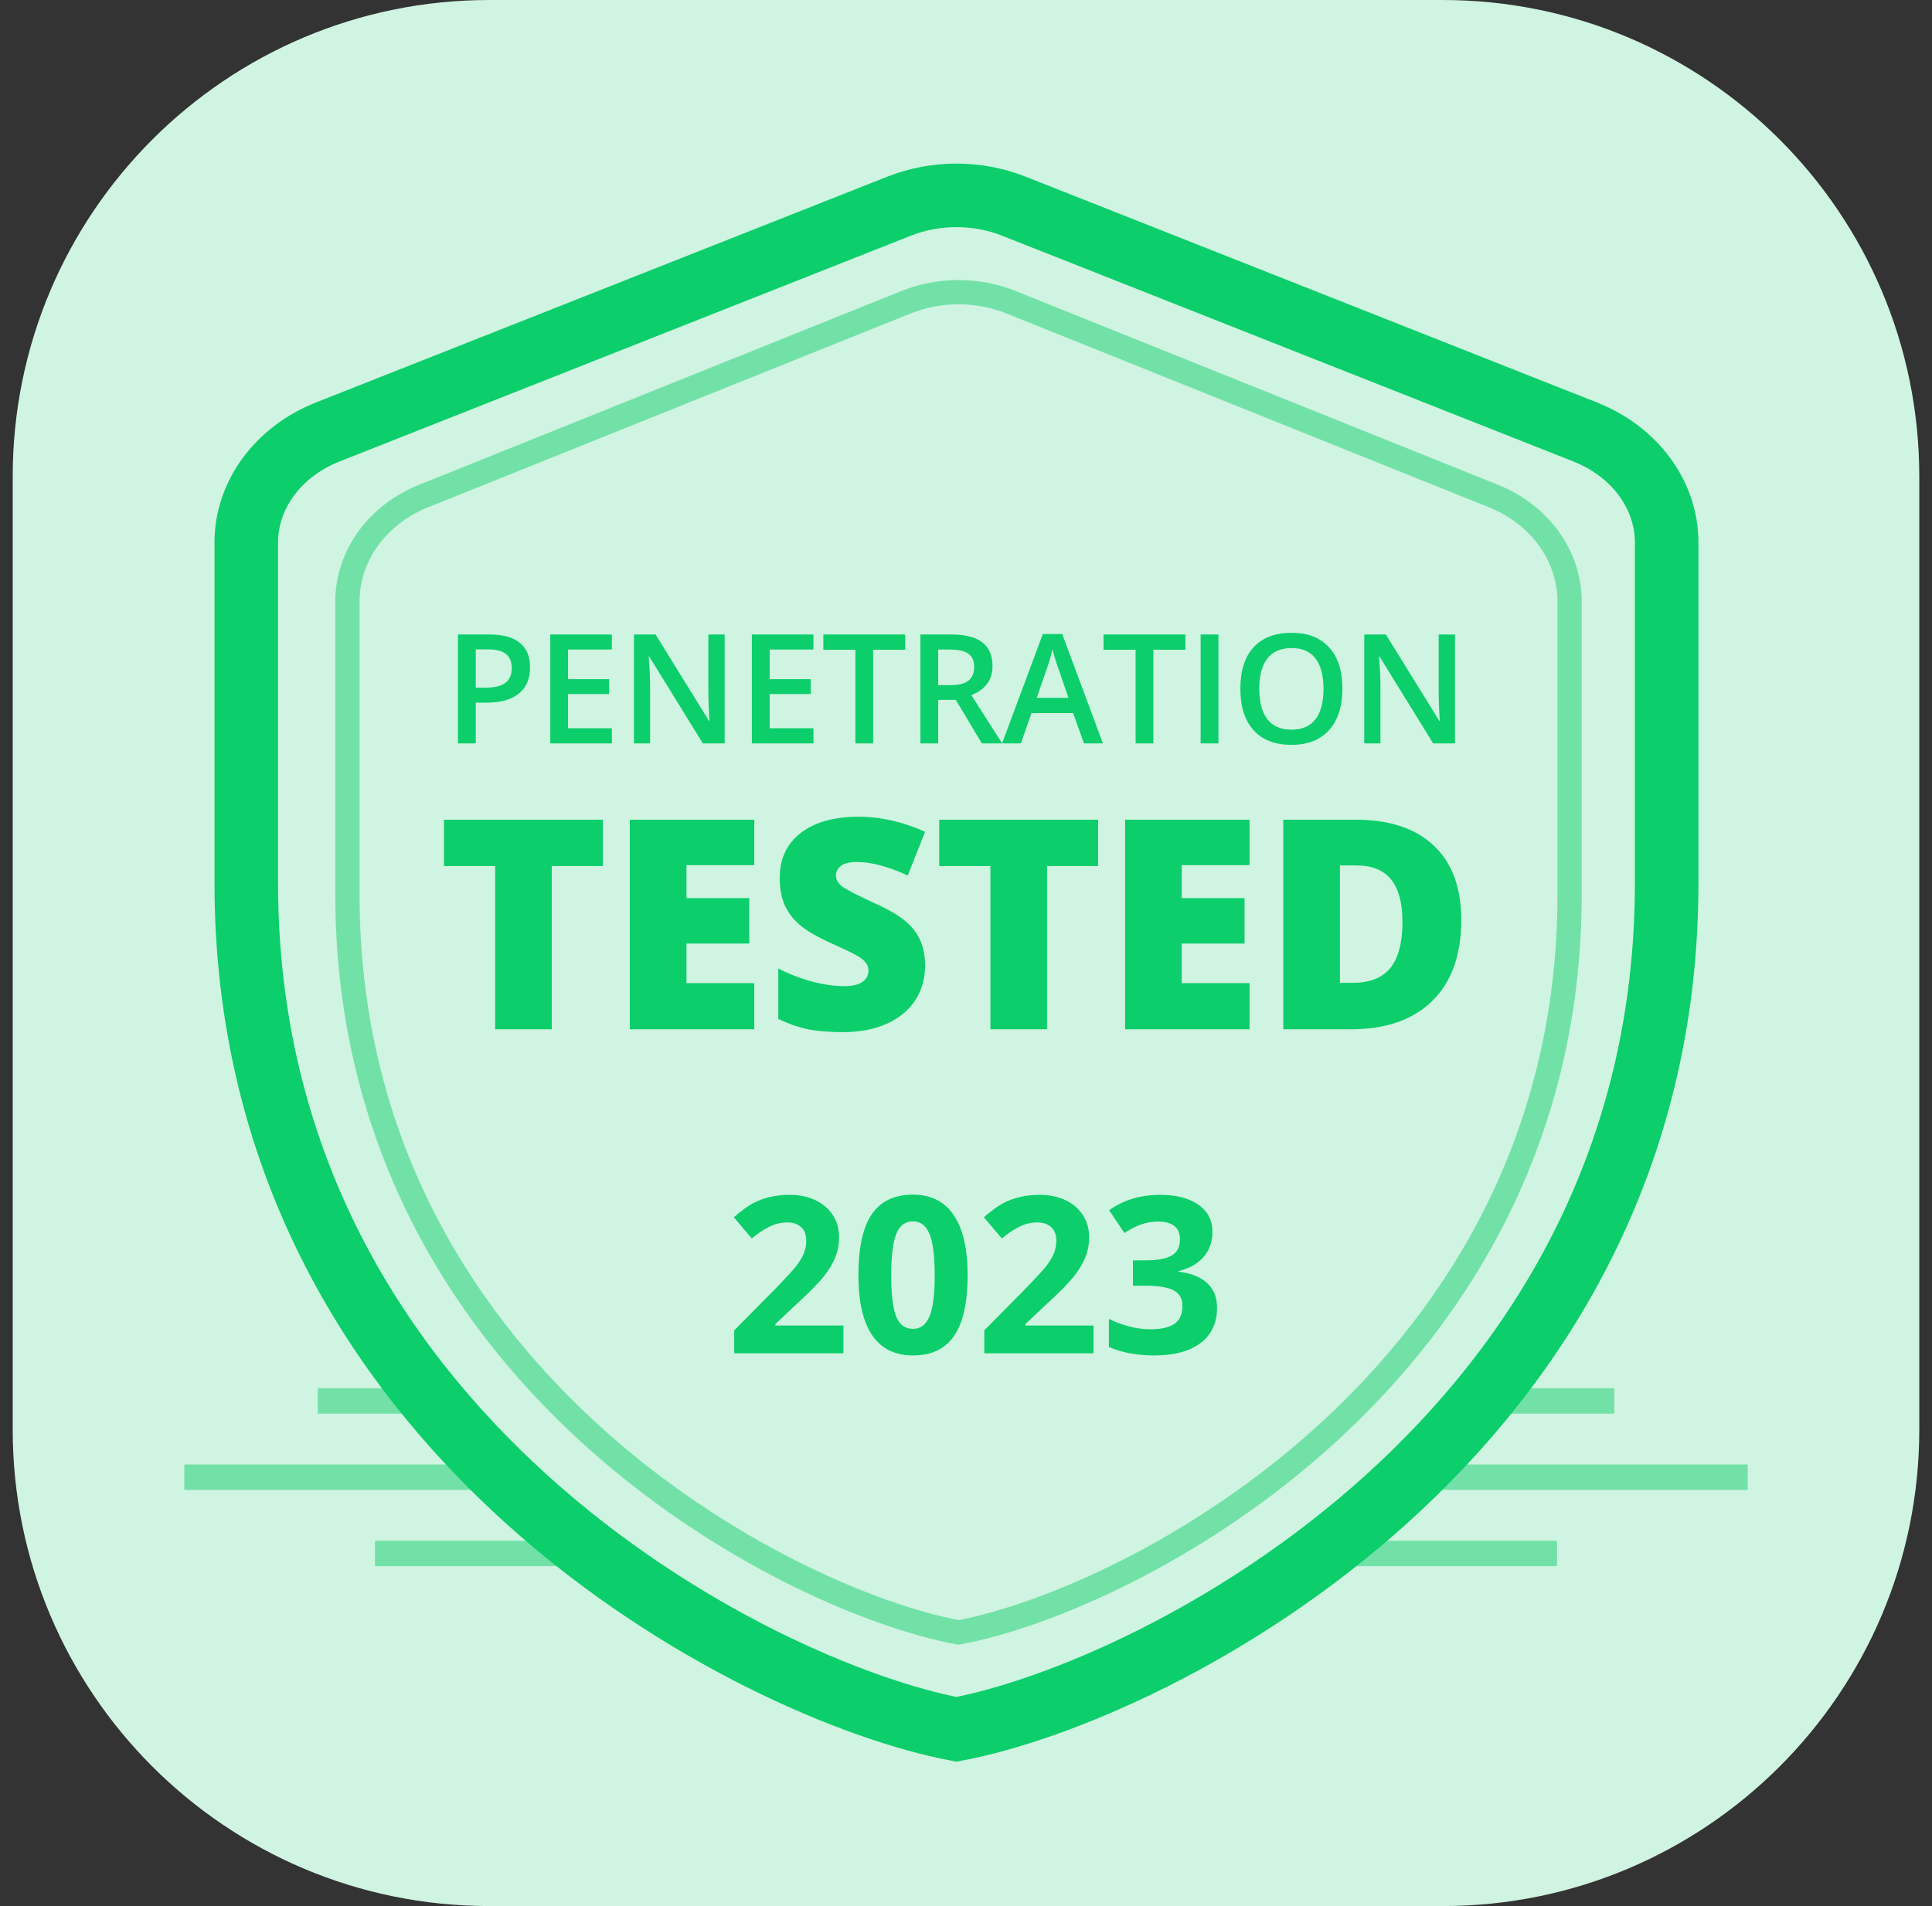
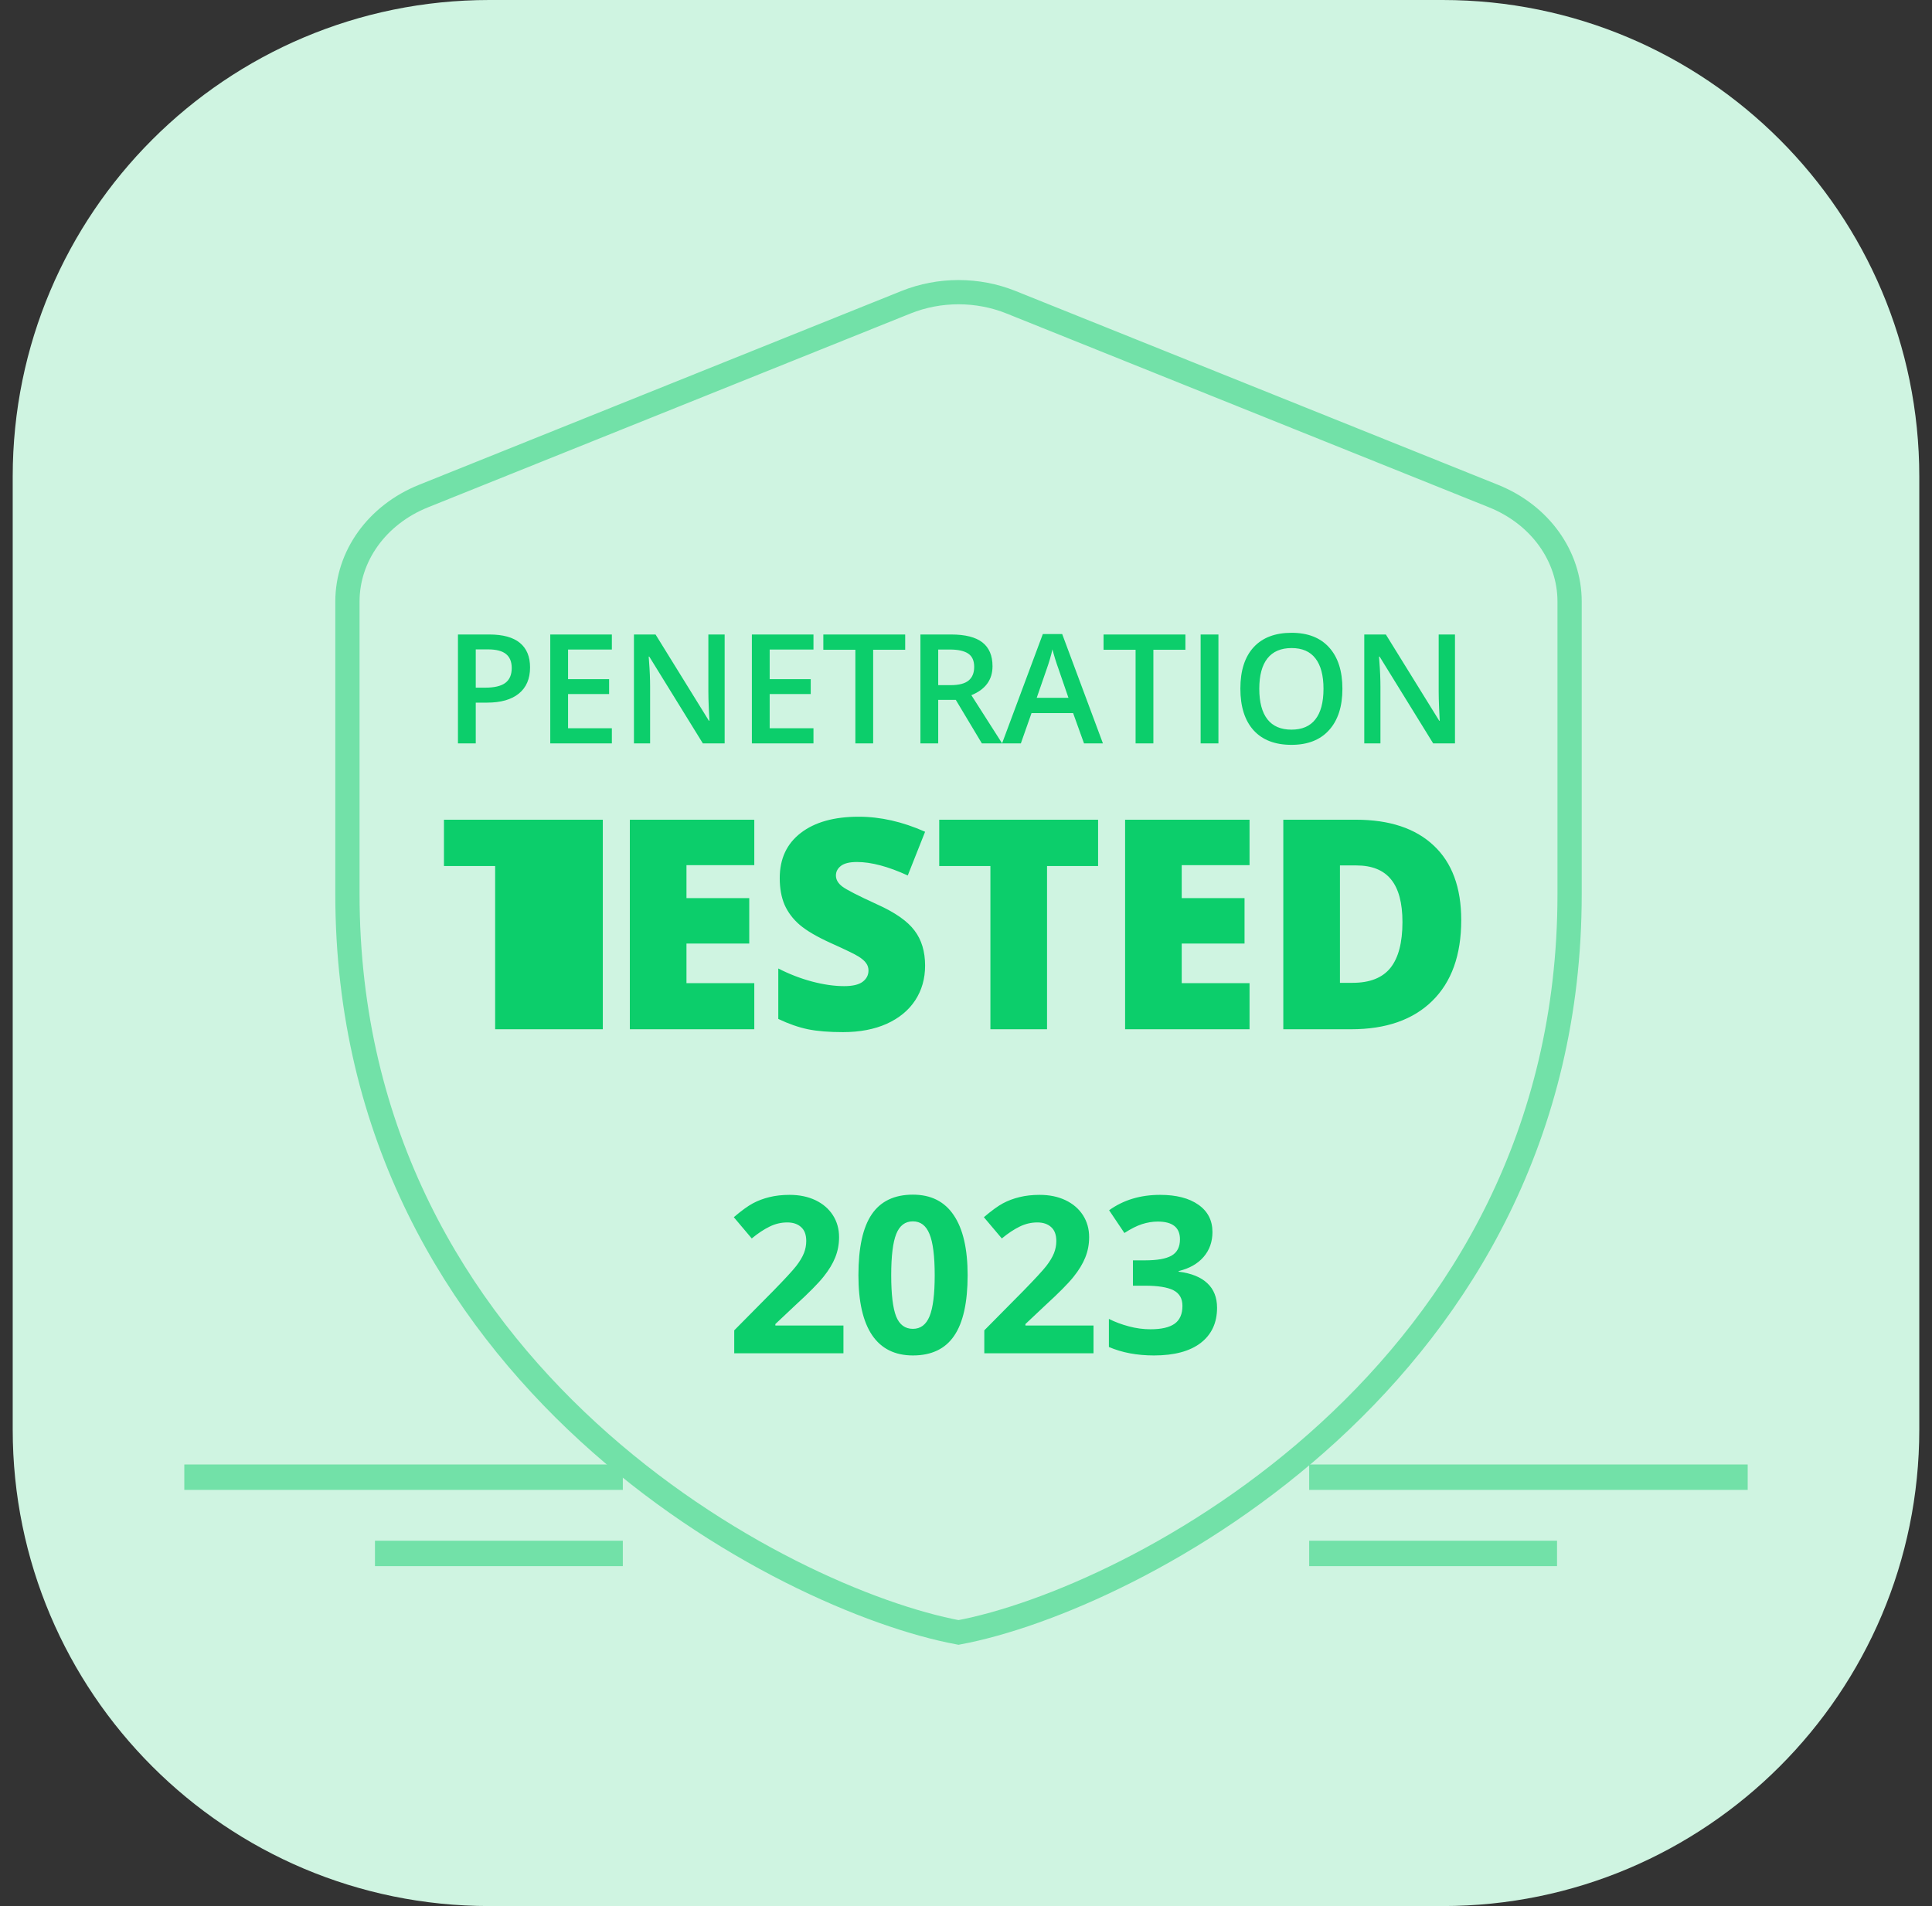
<svg xmlns="http://www.w3.org/2000/svg" width="76" height="75" viewBox="0 0 76 75" fill="none">
  <rect x="0" y="0" width="76" height="75" fill="#333333" stroke="none" />
  <g clip-path="url(#clip0_4306_12419)">
    <path d="M0.5 18.75C0.5 8.394 8.895 -0 19.25 -0H56.75C67.105 -0 75.5 8.394 75.5 18.75V56.249C75.5 66.605 67.105 74.999 56.75 74.999H19.25C8.895 74.999 0.5 66.605 0.5 56.249V18.75Z" fill="#CFF4E1" />
    <path d="M24.5 58.124H7.25" stroke="#72E1A8" />
-     <path d="M24.5 55.124H12.5" stroke="#72E1A8" />
    <path d="M24.5 61.124H14.75" stroke="#72E1A8" />
    <path d="M51.5 58.124H68.75" stroke="#72E1A8" />
-     <path d="M51.5 55.124H63.5" stroke="#72E1A8" />
    <path d="M51.5 61.124H61.25" stroke="#72E1A8" />
-     <path d="M35.365 8.114C36.802 7.545 38.448 7.545 39.885 8.114L62.344 16.992C64.354 17.786 65.562 19.517 65.562 21.338V34.752C65.562 45.603 60.557 53.56 54.516 59.01C48.533 64.406 41.584 67.295 37.625 68.046C33.666 67.295 26.717 64.406 20.734 59.01C14.693 53.56 9.688 45.603 9.688 34.752V21.338C9.688 19.515 10.896 17.786 12.906 16.992L35.365 8.114Z" fill="#CFF4E1" stroke="#0CCE6B" stroke-width="2.5" />
    <path d="M35.638 11.893C36.954 11.364 38.457 11.364 39.773 11.893L58.748 19.518C60.588 20.256 61.744 21.892 61.744 23.666V35.186C61.744 44.66 57.439 51.608 52.265 56.352C47.114 61.075 41.118 63.596 37.706 64.233C34.293 63.596 28.297 61.075 23.146 56.352C17.972 51.608 13.667 44.66 13.667 35.186V23.666C13.667 21.89 14.823 20.256 16.663 19.518L35.638 11.893Z" fill="#CFF4E1" stroke="#72E1A8" stroke-width="0.954" />
-     <path d="M20.851 26.261C20.851 26.709 20.704 27.051 20.411 27.29C20.118 27.528 19.701 27.647 19.16 27.647H18.715V29.25H18.015V24.966H19.248C19.783 24.966 20.184 25.076 20.449 25.294C20.717 25.513 20.851 25.835 20.851 26.261ZM18.715 27.058H19.087C19.447 27.058 19.71 26.996 19.878 26.871C20.046 26.746 20.13 26.55 20.13 26.285C20.13 26.039 20.055 25.855 19.904 25.734C19.754 25.613 19.52 25.552 19.201 25.552H18.715V27.058ZM24.069 29.25H21.646V24.966H24.069V25.558H22.346V26.724H23.961V27.31H22.346V28.655H24.069V29.25ZM28.506 29.25H27.648L25.541 25.836H25.518L25.532 26.027C25.56 26.39 25.574 26.722 25.574 27.023V29.25H24.938V24.966H25.788L27.888 28.362H27.906C27.902 28.317 27.894 28.154 27.882 27.873C27.87 27.589 27.865 27.369 27.865 27.21V24.966H28.506V29.25ZM32 29.25H29.577V24.966H32V25.558H30.277V26.724H31.892V27.31H30.277V28.655H32V29.25ZM34.348 29.25H33.648V25.567H32.388V24.966H35.608V25.567H34.348V29.25ZM36.907 26.959H37.394C37.72 26.959 37.956 26.898 38.102 26.777C38.249 26.656 38.322 26.476 38.322 26.238C38.322 25.996 38.243 25.822 38.085 25.716C37.927 25.611 37.688 25.558 37.37 25.558H36.907V26.959ZM36.907 27.539V29.25H36.207V24.966H37.417C37.97 24.966 38.379 25.07 38.645 25.277C38.91 25.484 39.043 25.796 39.043 26.214C39.043 26.748 38.766 27.128 38.211 27.354L39.421 29.25H38.624L37.599 27.539H36.907ZM42.642 29.25L42.214 28.06H40.577L40.158 29.25H39.419L41.022 24.949H41.784L43.386 29.25H42.642ZM42.03 27.457L41.629 26.291C41.599 26.212 41.558 26.089 41.505 25.921C41.455 25.753 41.419 25.63 41.4 25.552C41.347 25.793 41.27 26.055 41.169 26.34L40.782 27.457H42.03ZM45.371 29.25H44.671V25.567H43.411V24.966H46.631V25.567H45.371V29.25ZM47.23 29.25V24.966H47.93V29.25H47.23ZM52.807 27.102C52.807 27.799 52.632 28.341 52.282 28.728C51.935 29.115 51.442 29.308 50.803 29.308C50.157 29.308 49.659 29.117 49.312 28.734C48.966 28.349 48.793 27.803 48.793 27.096C48.793 26.389 48.967 25.846 49.315 25.467C49.664 25.088 50.162 24.899 50.809 24.899C51.446 24.899 51.938 25.091 52.285 25.476C52.633 25.861 52.807 26.403 52.807 27.102ZM49.537 27.102C49.537 27.629 49.644 28.03 49.857 28.303C50.07 28.575 50.385 28.71 50.803 28.71C51.219 28.71 51.532 28.576 51.743 28.306C51.956 28.037 52.063 27.635 52.063 27.102C52.063 26.577 51.957 26.178 51.746 25.907C51.537 25.635 51.225 25.5 50.809 25.5C50.389 25.5 50.072 25.635 49.857 25.907C49.644 26.178 49.537 26.577 49.537 27.102ZM57.235 29.25H56.377L54.27 25.836H54.247L54.261 26.027C54.289 26.39 54.303 26.722 54.303 27.023V29.25H53.667V24.966H54.516L56.617 28.362H56.635C56.631 28.317 56.623 28.154 56.611 27.873C56.599 27.589 56.594 27.369 56.594 27.21V24.966H57.235V29.25ZM21.705 40.499H19.478V34.076H17.464V32.254H23.713V34.076H21.705V40.499ZM29.672 40.499H24.776V32.254H29.672V34.042H27.004V35.339H29.474V37.127H27.004V38.684H29.672V40.499ZM36.391 37.995C36.391 38.507 36.262 38.962 36.002 39.36C35.743 39.755 35.369 40.063 34.88 40.285C34.391 40.503 33.818 40.612 33.16 40.612C32.611 40.612 32.15 40.575 31.778 40.499C31.406 40.421 31.019 40.285 30.616 40.093V38.108C31.041 38.326 31.483 38.498 31.942 38.621C32.4 38.742 32.821 38.802 33.205 38.802C33.536 38.802 33.778 38.746 33.932 38.633C34.087 38.516 34.164 38.368 34.164 38.187C34.164 38.075 34.132 37.977 34.068 37.894C34.008 37.808 33.908 37.721 33.769 37.635C33.633 37.548 33.269 37.371 32.675 37.104C32.137 36.86 31.733 36.623 31.462 36.394C31.195 36.164 30.996 35.901 30.864 35.604C30.737 35.307 30.673 34.956 30.673 34.55C30.673 33.79 30.949 33.198 31.502 32.773C32.054 32.348 32.814 32.136 33.78 32.136C34.634 32.136 35.504 32.333 36.391 32.728L35.709 34.448C34.938 34.095 34.273 33.918 33.712 33.918C33.423 33.918 33.212 33.969 33.081 34.07C32.949 34.172 32.883 34.298 32.883 34.448C32.883 34.61 32.966 34.755 33.132 34.882C33.301 35.01 33.756 35.243 34.496 35.582C35.207 35.901 35.7 36.245 35.974 36.614C36.252 36.978 36.391 37.439 36.391 37.995ZM41.188 40.499H38.96V34.076H36.947V32.254H43.196V34.076H41.188V40.499ZM49.154 40.499H44.259V32.254H49.154V34.042H46.486V35.339H48.957V37.127H46.486V38.684H49.154V40.499ZM57.481 36.202C57.481 37.578 57.101 38.639 56.342 39.383C55.586 40.127 54.522 40.499 53.15 40.499H50.482V32.254H53.336C54.659 32.254 55.68 32.593 56.398 33.27C57.12 33.946 57.481 34.924 57.481 36.202ZM55.169 36.281C55.169 35.525 55.018 34.965 54.718 34.6C54.421 34.236 53.968 34.053 53.358 34.053H52.71V38.672H53.206C53.883 38.672 54.379 38.477 54.695 38.086C55.011 37.691 55.169 37.089 55.169 36.281Z" fill="#0CCE6B" />
+     <path d="M20.851 26.261C20.851 26.709 20.704 27.051 20.411 27.29C20.118 27.528 19.701 27.647 19.16 27.647H18.715V29.25H18.015V24.966H19.248C19.783 24.966 20.184 25.076 20.449 25.294C20.717 25.513 20.851 25.835 20.851 26.261ZM18.715 27.058H19.087C19.447 27.058 19.71 26.996 19.878 26.871C20.046 26.746 20.13 26.55 20.13 26.285C20.13 26.039 20.055 25.855 19.904 25.734C19.754 25.613 19.52 25.552 19.201 25.552H18.715V27.058ZM24.069 29.25H21.646V24.966H24.069V25.558H22.346V26.724H23.961V27.31H22.346V28.655H24.069V29.25ZM28.506 29.25H27.648L25.541 25.836H25.518L25.532 26.027C25.56 26.39 25.574 26.722 25.574 27.023V29.25H24.938V24.966H25.788L27.888 28.362H27.906C27.902 28.317 27.894 28.154 27.882 27.873C27.87 27.589 27.865 27.369 27.865 27.21V24.966H28.506V29.25ZM32 29.25H29.577V24.966H32V25.558H30.277V26.724H31.892V27.31H30.277V28.655H32V29.25ZM34.348 29.25H33.648V25.567H32.388V24.966H35.608V25.567H34.348V29.25ZM36.907 26.959H37.394C37.72 26.959 37.956 26.898 38.102 26.777C38.249 26.656 38.322 26.476 38.322 26.238C38.322 25.996 38.243 25.822 38.085 25.716C37.927 25.611 37.688 25.558 37.37 25.558H36.907V26.959ZM36.907 27.539V29.25H36.207V24.966H37.417C37.97 24.966 38.379 25.07 38.645 25.277C38.91 25.484 39.043 25.796 39.043 26.214C39.043 26.748 38.766 27.128 38.211 27.354L39.421 29.25H38.624L37.599 27.539H36.907ZM42.642 29.25L42.214 28.06H40.577L40.158 29.25H39.419L41.022 24.949H41.784L43.386 29.25H42.642ZM42.03 27.457L41.629 26.291C41.599 26.212 41.558 26.089 41.505 25.921C41.455 25.753 41.419 25.63 41.4 25.552C41.347 25.793 41.27 26.055 41.169 26.34L40.782 27.457H42.03ZM45.371 29.25H44.671V25.567H43.411V24.966H46.631V25.567H45.371V29.25ZM47.23 29.25V24.966H47.93V29.25H47.23ZM52.807 27.102C52.807 27.799 52.632 28.341 52.282 28.728C51.935 29.115 51.442 29.308 50.803 29.308C50.157 29.308 49.659 29.117 49.312 28.734C48.966 28.349 48.793 27.803 48.793 27.096C48.793 26.389 48.967 25.846 49.315 25.467C49.664 25.088 50.162 24.899 50.809 24.899C51.446 24.899 51.938 25.091 52.285 25.476C52.633 25.861 52.807 26.403 52.807 27.102ZM49.537 27.102C49.537 27.629 49.644 28.03 49.857 28.303C50.07 28.575 50.385 28.71 50.803 28.71C51.219 28.71 51.532 28.576 51.743 28.306C51.956 28.037 52.063 27.635 52.063 27.102C52.063 26.577 51.957 26.178 51.746 25.907C51.537 25.635 51.225 25.5 50.809 25.5C50.389 25.5 50.072 25.635 49.857 25.907C49.644 26.178 49.537 26.577 49.537 27.102ZM57.235 29.25H56.377L54.27 25.836H54.247L54.261 26.027C54.289 26.39 54.303 26.722 54.303 27.023V29.25H53.667V24.966H54.516L56.617 28.362H56.635C56.631 28.317 56.623 28.154 56.611 27.873C56.599 27.589 56.594 27.369 56.594 27.21V24.966H57.235V29.25ZM21.705 40.499H19.478V34.076H17.464V32.254H23.713V34.076V40.499ZM29.672 40.499H24.776V32.254H29.672V34.042H27.004V35.339H29.474V37.127H27.004V38.684H29.672V40.499ZM36.391 37.995C36.391 38.507 36.262 38.962 36.002 39.36C35.743 39.755 35.369 40.063 34.88 40.285C34.391 40.503 33.818 40.612 33.16 40.612C32.611 40.612 32.15 40.575 31.778 40.499C31.406 40.421 31.019 40.285 30.616 40.093V38.108C31.041 38.326 31.483 38.498 31.942 38.621C32.4 38.742 32.821 38.802 33.205 38.802C33.536 38.802 33.778 38.746 33.932 38.633C34.087 38.516 34.164 38.368 34.164 38.187C34.164 38.075 34.132 37.977 34.068 37.894C34.008 37.808 33.908 37.721 33.769 37.635C33.633 37.548 33.269 37.371 32.675 37.104C32.137 36.86 31.733 36.623 31.462 36.394C31.195 36.164 30.996 35.901 30.864 35.604C30.737 35.307 30.673 34.956 30.673 34.55C30.673 33.79 30.949 33.198 31.502 32.773C32.054 32.348 32.814 32.136 33.78 32.136C34.634 32.136 35.504 32.333 36.391 32.728L35.709 34.448C34.938 34.095 34.273 33.918 33.712 33.918C33.423 33.918 33.212 33.969 33.081 34.07C32.949 34.172 32.883 34.298 32.883 34.448C32.883 34.61 32.966 34.755 33.132 34.882C33.301 35.01 33.756 35.243 34.496 35.582C35.207 35.901 35.7 36.245 35.974 36.614C36.252 36.978 36.391 37.439 36.391 37.995ZM41.188 40.499H38.96V34.076H36.947V32.254H43.196V34.076H41.188V40.499ZM49.154 40.499H44.259V32.254H49.154V34.042H46.486V35.339H48.957V37.127H46.486V38.684H49.154V40.499ZM57.481 36.202C57.481 37.578 57.101 38.639 56.342 39.383C55.586 40.127 54.522 40.499 53.15 40.499H50.482V32.254H53.336C54.659 32.254 55.68 32.593 56.398 33.27C57.12 33.946 57.481 34.924 57.481 36.202ZM55.169 36.281C55.169 35.525 55.018 34.965 54.718 34.6C54.421 34.236 53.968 34.053 53.358 34.053H52.71V38.672H53.206C53.883 38.672 54.379 38.477 54.695 38.086C55.011 37.691 55.169 37.089 55.169 36.281Z" fill="#0CCE6B" />
    <path d="M33.179 53.249H28.883V52.346L30.426 50.786C30.883 50.318 31.181 49.994 31.321 49.815C31.461 49.633 31.562 49.465 31.624 49.31C31.685 49.156 31.716 48.997 31.716 48.831C31.716 48.585 31.648 48.401 31.51 48.281C31.376 48.16 31.195 48.1 30.968 48.1C30.73 48.1 30.498 48.154 30.274 48.264C30.05 48.373 29.816 48.529 29.572 48.73L28.866 47.894C29.169 47.636 29.419 47.454 29.619 47.347C29.817 47.241 30.035 47.16 30.27 47.103C30.506 47.045 30.769 47.015 31.06 47.015C31.444 47.015 31.784 47.085 32.078 47.225C32.372 47.366 32.6 47.562 32.763 47.814C32.925 48.066 33.007 48.355 33.007 48.68C33.007 48.963 32.956 49.229 32.855 49.479C32.757 49.725 32.603 49.979 32.393 50.24C32.186 50.5 31.819 50.871 31.292 51.353L30.501 52.098V52.157H33.179V53.249ZM38.064 50.176C38.064 51.25 37.887 52.044 37.534 52.56C37.184 53.076 36.643 53.334 35.911 53.334C35.203 53.334 34.667 53.067 34.306 52.535C33.947 52.002 33.768 51.216 33.768 50.176C33.768 49.092 33.943 48.293 34.293 47.78C34.643 47.265 35.183 47.007 35.911 47.007C36.621 47.007 37.156 47.276 37.517 47.814C37.882 48.352 38.064 49.139 38.064 50.176ZM35.058 50.176C35.058 50.93 35.123 51.471 35.252 51.799C35.383 52.124 35.603 52.287 35.911 52.287C36.214 52.287 36.433 52.121 36.567 51.791C36.702 51.46 36.769 50.922 36.769 50.176C36.769 49.423 36.7 48.882 36.563 48.554C36.429 48.223 36.212 48.058 35.911 48.058C35.606 48.058 35.388 48.223 35.256 48.554C35.124 48.882 35.058 49.423 35.058 50.176ZM43.016 53.249H38.72V52.346L40.263 50.786C40.719 50.318 41.018 49.994 41.158 49.815C41.298 49.633 41.399 49.465 41.461 49.31C41.522 49.156 41.553 48.997 41.553 48.831C41.553 48.585 41.484 48.401 41.347 48.281C41.212 48.16 41.032 48.1 40.805 48.1C40.567 48.1 40.335 48.154 40.111 48.264C39.887 48.373 39.653 48.529 39.409 48.73L38.703 47.894C39.006 47.636 39.256 47.454 39.455 47.347C39.654 47.241 39.871 47.16 40.107 47.103C40.342 47.045 40.606 47.015 40.897 47.015C41.281 47.015 41.62 47.085 41.914 47.225C42.209 47.366 42.437 47.562 42.6 47.814C42.762 48.066 42.844 48.355 42.844 48.68C42.844 48.963 42.793 49.229 42.692 49.479C42.594 49.725 42.44 49.979 42.23 50.24C42.023 50.5 41.655 50.871 41.129 51.353L40.338 52.098V52.157H43.016V53.249ZM47.695 48.478C47.695 48.862 47.578 49.189 47.346 49.458C47.113 49.727 46.787 49.912 46.366 50.013V50.038C46.862 50.099 47.238 50.251 47.493 50.492C47.748 50.73 47.876 51.052 47.876 51.459C47.876 52.05 47.661 52.511 47.232 52.842C46.804 53.17 46.191 53.334 45.395 53.334C44.728 53.334 44.137 53.223 43.621 53.001V51.896C43.859 52.016 44.122 52.114 44.407 52.19C44.693 52.266 44.976 52.304 45.257 52.304C45.685 52.304 46.002 52.231 46.207 52.085C46.411 51.939 46.514 51.705 46.514 51.383C46.514 51.094 46.396 50.89 46.16 50.769C45.925 50.649 45.549 50.589 45.034 50.589H44.567V49.592H45.042C45.519 49.592 45.866 49.531 46.085 49.407C46.306 49.281 46.417 49.067 46.417 48.764C46.417 48.299 46.125 48.066 45.542 48.066C45.341 48.066 45.135 48.1 44.924 48.167C44.717 48.234 44.486 48.351 44.231 48.516L43.63 47.621C44.19 47.217 44.859 47.015 45.635 47.015C46.271 47.015 46.773 47.144 47.14 47.402C47.51 47.66 47.695 48.019 47.695 48.478Z" fill="#0CCE6B" />
  </g>
  <defs>
    <clipPath id="clip0_4306_12419">
      <rect width="75" height="75" fill="white" transform="translate(0.5 -0)" />
    </clipPath>
  </defs>
</svg>